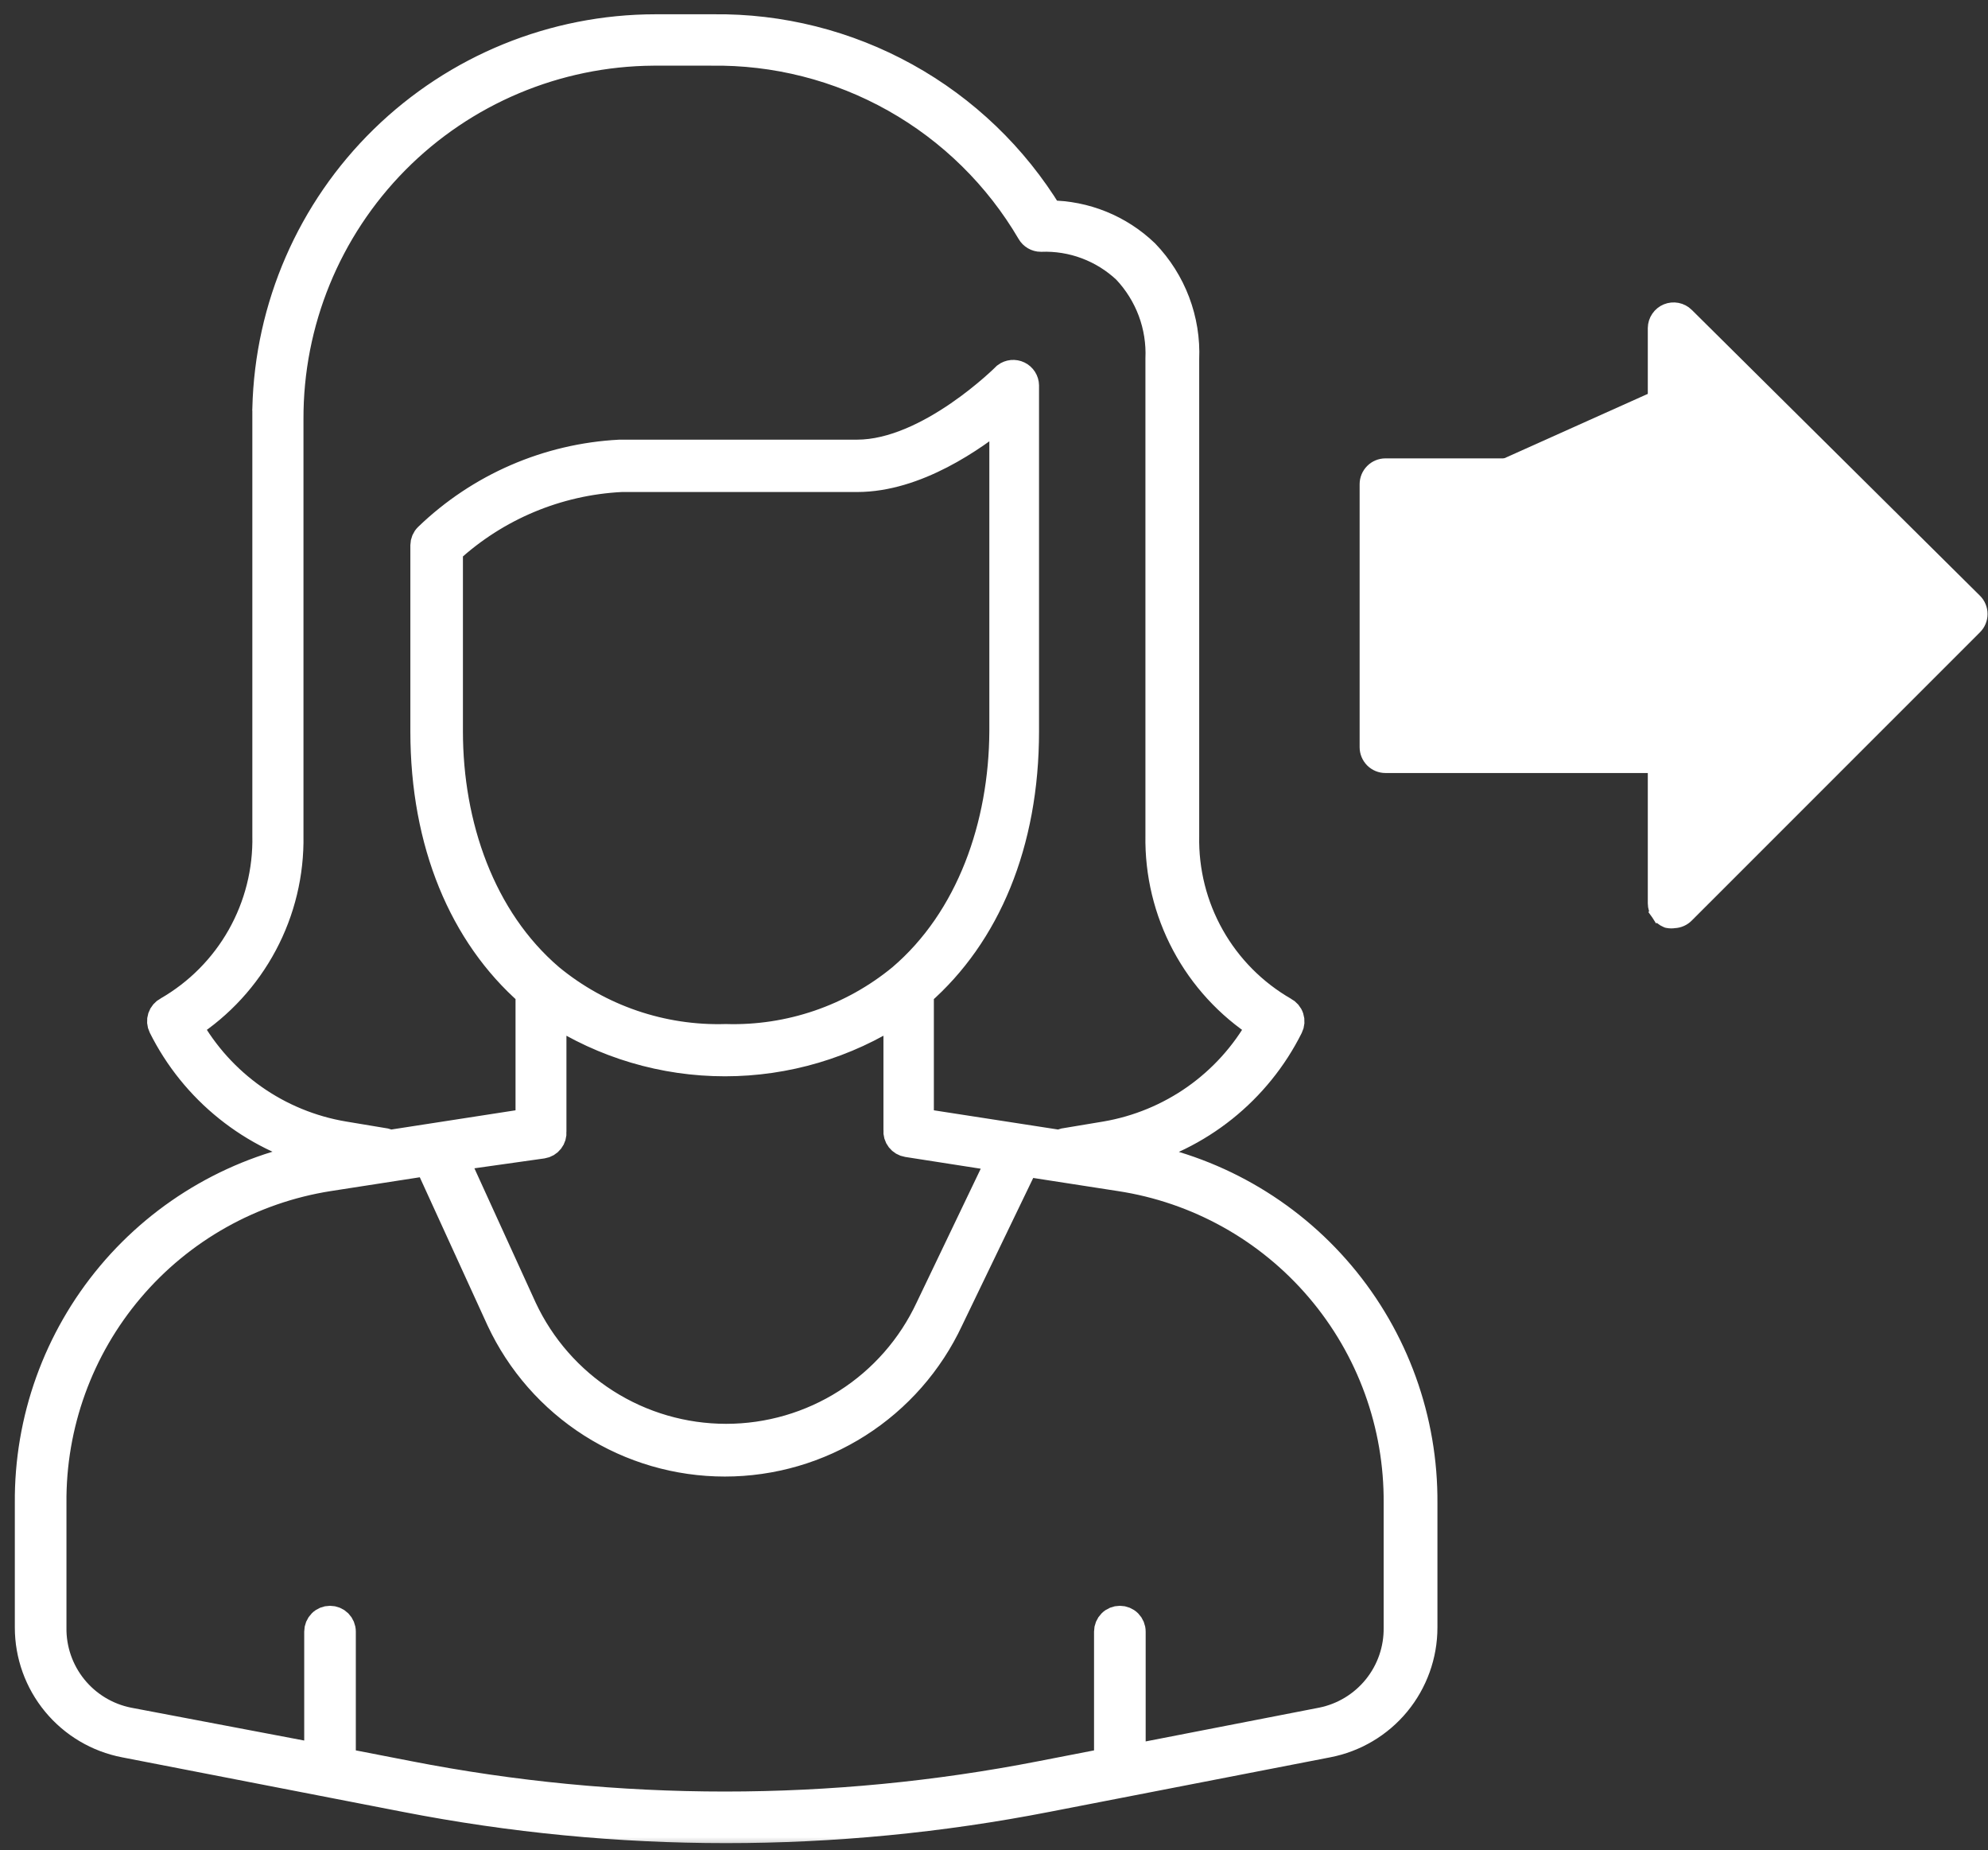
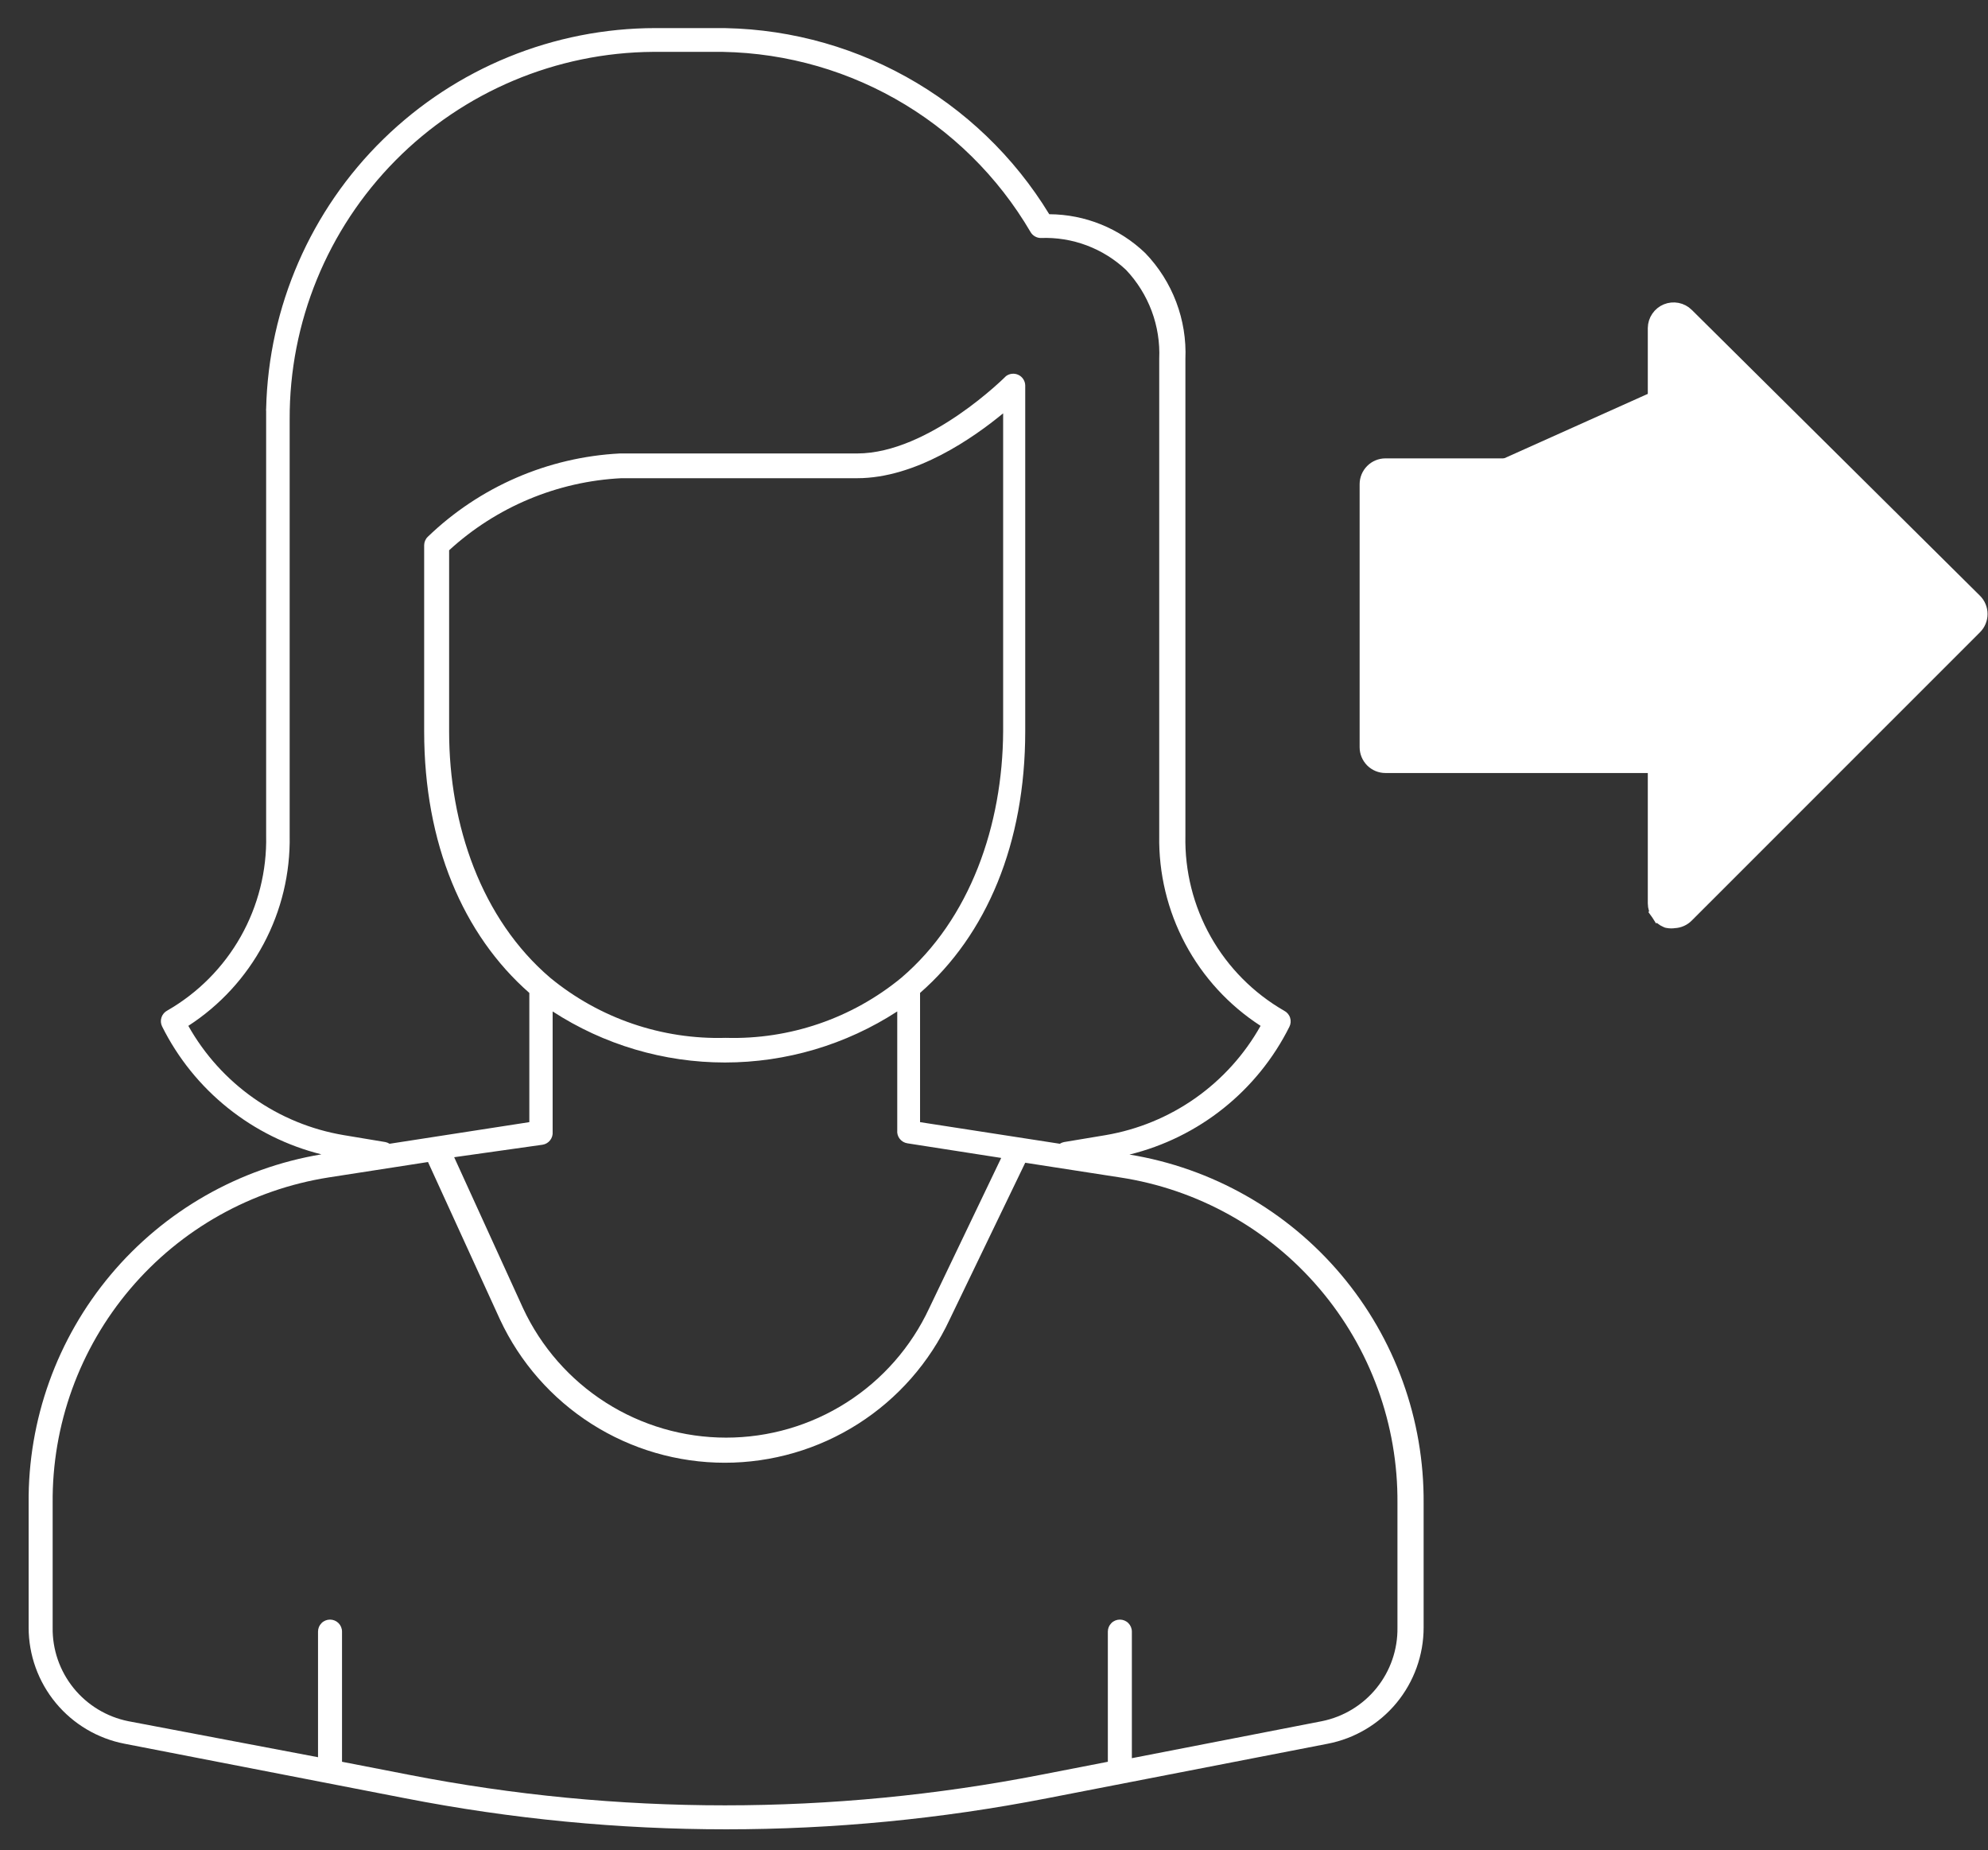
<svg xmlns="http://www.w3.org/2000/svg" width="72" height="67" viewBox="0 0 72 67" fill="none">
  <rect x="0" y="0" width="72" height="67" fill="#333333" stroke="none" />
  <mask id="path-1-outside-1_2826_401" maskUnits="userSpaceOnUse" x="0.037" y="0.016" width="53" height="67" fill="black">
-     <rect fill="white" x="0.037" y="0.016" width="53" height="67" />
    <path d="M40.906 41.807C42.149 41.502 43.311 40.93 44.311 40.131C45.311 39.332 46.126 38.325 46.698 37.18C46.75 37.078 46.759 36.959 46.723 36.85C46.687 36.74 46.609 36.65 46.507 36.598C45.398 35.96 44.481 35.036 43.852 33.922C43.223 32.808 42.906 31.545 42.932 30.266V13.002C42.962 12.297 42.849 11.595 42.599 10.935C42.349 10.276 41.969 9.674 41.48 9.166C40.544 8.267 39.299 7.763 38.001 7.757C36.731 5.673 34.941 3.956 32.806 2.774C30.671 1.592 28.265 0.986 25.825 1.017H23.737C20.055 1.02 16.519 2.463 13.885 5.037C11.251 7.61 9.727 11.112 9.639 14.793C9.635 14.825 9.635 14.857 9.639 14.889V30.257C9.666 31.536 9.348 32.799 8.719 33.913C8.09 35.027 7.173 35.951 6.064 36.589C5.962 36.641 5.884 36.732 5.848 36.841C5.812 36.95 5.821 37.069 5.873 37.172C6.443 38.314 7.253 39.319 8.249 40.117C9.244 40.916 10.401 41.49 11.639 41.799C8.657 42.298 5.95 43.845 4.007 46.161C2.063 48.478 1.01 51.412 1.037 54.436V58.933C1.037 59.929 1.385 60.895 2.02 61.663C2.655 62.431 3.537 62.954 4.516 63.142L14.683 65.117C22.355 66.614 30.243 66.614 37.914 65.117L48.081 63.142C49.06 62.954 49.943 62.431 50.578 61.663C51.212 60.895 51.56 59.929 51.56 58.933V54.436C51.583 51.406 50.522 48.468 48.568 46.152C46.614 43.836 43.897 42.295 40.906 41.807ZM6.821 37.146C7.968 36.404 8.906 35.382 9.548 34.177C10.191 32.972 10.515 31.623 10.491 30.257V15.185C10.477 11.675 11.856 8.304 14.324 5.809C16.793 3.315 20.15 1.901 23.659 1.878H25.746C28.081 1.843 30.382 2.428 32.416 3.574C34.45 4.72 36.143 6.386 37.323 8.401C37.361 8.467 37.415 8.521 37.481 8.559C37.546 8.597 37.621 8.618 37.697 8.618C38.262 8.596 38.827 8.687 39.357 8.886C39.887 9.085 40.372 9.387 40.784 9.775C41.189 10.204 41.504 10.71 41.711 11.262C41.917 11.815 42.01 12.404 41.984 12.993V30.257C41.961 31.623 42.285 32.972 42.927 34.177C43.569 35.382 44.508 36.404 45.655 37.146C45.074 38.182 44.269 39.075 43.298 39.76C42.327 40.444 41.216 40.903 40.045 41.103L38.532 41.355C38.479 41.366 38.429 41.387 38.384 41.416L33.322 40.633V35.954C35.731 33.849 37.131 30.544 37.131 26.483V13.958C37.13 13.878 37.106 13.8 37.063 13.733C37.02 13.665 36.959 13.611 36.887 13.576C36.815 13.541 36.735 13.527 36.655 13.534C36.575 13.542 36.499 13.571 36.435 13.619C36.435 13.619 33.652 16.42 31.043 16.42H22.45C19.843 16.554 17.372 17.626 15.492 19.438C15.41 19.518 15.363 19.628 15.362 19.742V26.483C15.362 30.544 16.771 33.849 19.171 35.954V40.633L14.109 41.416C14.064 41.387 14.014 41.366 13.961 41.355L12.448 41.103C11.274 40.906 10.159 40.448 9.185 39.763C8.212 39.078 7.404 38.184 6.821 37.146ZM32.643 35.406C30.857 36.876 28.598 37.648 26.286 37.581C23.973 37.648 21.715 36.876 19.928 35.406C17.432 33.275 16.266 29.875 16.266 26.483V19.925C17.978 18.356 20.183 17.433 22.502 17.316H31.043C33.174 17.316 35.253 15.854 36.331 14.967V26.483C36.314 29.875 35.14 33.275 32.643 35.406ZM19.649 41.451C19.759 41.434 19.857 41.376 19.925 41.288C19.993 41.201 20.025 41.091 20.015 40.981V36.624C21.872 37.831 24.04 38.473 26.255 38.473C28.47 38.473 30.638 37.831 32.496 36.624V40.929C32.485 41.039 32.517 41.149 32.585 41.236C32.653 41.323 32.752 41.382 32.861 41.399L36.261 41.929L33.652 47.374C32.999 48.773 31.961 49.958 30.658 50.787C29.355 51.617 27.843 52.057 26.299 52.057C24.754 52.057 23.242 51.617 21.939 50.787C20.637 49.958 19.598 48.773 18.945 47.374L16.449 41.903L19.649 41.451ZM50.612 58.933C50.624 59.729 50.356 60.504 49.855 61.124C49.355 61.743 48.654 62.168 47.873 62.325L40.993 63.664V59.081C40.993 58.965 40.947 58.855 40.866 58.773C40.784 58.691 40.673 58.646 40.558 58.646C40.443 58.646 40.332 58.691 40.251 58.773C40.169 58.855 40.123 58.965 40.123 59.081V63.794L37.705 64.264C30.143 65.741 22.367 65.741 14.805 64.264L12.387 63.794V59.081C12.387 58.965 12.341 58.855 12.26 58.773C12.178 58.691 12.068 58.646 11.952 58.646C11.837 58.646 11.726 58.691 11.645 58.773C11.563 58.855 11.518 58.965 11.518 59.081V63.629L4.647 62.325C3.866 62.168 3.164 61.743 2.664 61.124C2.163 60.504 1.895 59.729 1.907 58.933V54.436C1.881 51.596 2.877 48.842 4.713 46.675C6.549 44.508 9.103 43.074 11.909 42.634L15.501 42.077L18.11 47.783C18.833 49.331 19.983 50.642 21.425 51.56C22.867 52.478 24.541 52.966 26.251 52.966C27.96 52.966 29.634 52.478 31.076 51.56C32.518 50.642 33.668 49.331 34.392 47.783L37.131 42.103L40.558 42.634C43.373 43.062 45.94 44.492 47.786 46.66C49.633 48.828 50.636 51.588 50.612 54.436V58.933Z" />
  </mask>
  <path d="M40.906 41.807C42.149 41.502 43.311 40.93 44.311 40.131C45.311 39.332 46.126 38.325 46.698 37.18C46.75 37.078 46.759 36.959 46.723 36.85C46.687 36.74 46.609 36.65 46.507 36.598C45.398 35.96 44.481 35.036 43.852 33.922C43.223 32.808 42.906 31.545 42.932 30.266V13.002C42.962 12.297 42.849 11.595 42.599 10.935C42.349 10.276 41.969 9.674 41.48 9.166C40.544 8.267 39.299 7.763 38.001 7.757C36.731 5.673 34.941 3.956 32.806 2.774C30.671 1.592 28.265 0.986 25.825 1.017H23.737C20.055 1.02 16.519 2.463 13.885 5.037C11.251 7.61 9.727 11.112 9.639 14.793C9.635 14.825 9.635 14.857 9.639 14.889V30.257C9.666 31.536 9.348 32.799 8.719 33.913C8.09 35.027 7.173 35.951 6.064 36.589C5.962 36.641 5.884 36.732 5.848 36.841C5.812 36.95 5.821 37.069 5.873 37.172C6.443 38.314 7.253 39.319 8.249 40.117C9.244 40.916 10.401 41.49 11.639 41.799C8.657 42.298 5.95 43.845 4.007 46.161C2.063 48.478 1.01 51.412 1.037 54.436V58.933C1.037 59.929 1.385 60.895 2.02 61.663C2.655 62.431 3.537 62.954 4.516 63.142L14.683 65.117C22.355 66.614 30.243 66.614 37.914 65.117L48.081 63.142C49.06 62.954 49.943 62.431 50.578 61.663C51.212 60.895 51.56 59.929 51.56 58.933V54.436C51.583 51.406 50.522 48.468 48.568 46.152C46.614 43.836 43.897 42.295 40.906 41.807ZM6.821 37.146C7.968 36.404 8.906 35.382 9.548 34.177C10.191 32.972 10.515 31.623 10.491 30.257V15.185C10.477 11.675 11.856 8.304 14.324 5.809C16.793 3.315 20.15 1.901 23.659 1.878H25.746C28.081 1.843 30.382 2.428 32.416 3.574C34.45 4.72 36.143 6.386 37.323 8.401C37.361 8.467 37.415 8.521 37.481 8.559C37.546 8.597 37.621 8.618 37.697 8.618C38.262 8.596 38.827 8.687 39.357 8.886C39.887 9.085 40.372 9.387 40.784 9.775C41.189 10.204 41.504 10.71 41.711 11.262C41.917 11.815 42.01 12.404 41.984 12.993V30.257C41.961 31.623 42.285 32.972 42.927 34.177C43.569 35.382 44.508 36.404 45.655 37.146C45.074 38.182 44.269 39.075 43.298 39.76C42.327 40.444 41.216 40.903 40.045 41.103L38.532 41.355C38.479 41.366 38.429 41.387 38.384 41.416L33.322 40.633V35.954C35.731 33.849 37.131 30.544 37.131 26.483V13.958C37.13 13.878 37.106 13.8 37.063 13.733C37.02 13.665 36.959 13.611 36.887 13.576C36.815 13.541 36.735 13.527 36.655 13.534C36.575 13.542 36.499 13.571 36.435 13.619C36.435 13.619 33.652 16.42 31.043 16.42H22.45C19.843 16.554 17.372 17.626 15.492 19.438C15.41 19.518 15.363 19.628 15.362 19.742V26.483C15.362 30.544 16.771 33.849 19.171 35.954V40.633L14.109 41.416C14.064 41.387 14.014 41.366 13.961 41.355L12.448 41.103C11.274 40.906 10.159 40.448 9.185 39.763C8.212 39.078 7.404 38.184 6.821 37.146ZM32.643 35.406C30.857 36.876 28.598 37.648 26.286 37.581C23.973 37.648 21.715 36.876 19.928 35.406C17.432 33.275 16.266 29.875 16.266 26.483V19.925C17.978 18.356 20.183 17.433 22.502 17.316H31.043C33.174 17.316 35.253 15.854 36.331 14.967V26.483C36.314 29.875 35.14 33.275 32.643 35.406ZM19.649 41.451C19.759 41.434 19.857 41.376 19.925 41.288C19.993 41.201 20.025 41.091 20.015 40.981V36.624C21.872 37.831 24.04 38.473 26.255 38.473C28.47 38.473 30.638 37.831 32.496 36.624V40.929C32.485 41.039 32.517 41.149 32.585 41.236C32.653 41.323 32.752 41.382 32.861 41.399L36.261 41.929L33.652 47.374C32.999 48.773 31.961 49.958 30.658 50.787C29.355 51.617 27.843 52.057 26.299 52.057C24.754 52.057 23.242 51.617 21.939 50.787C20.637 49.958 19.598 48.773 18.945 47.374L16.449 41.903L19.649 41.451ZM50.612 58.933C50.624 59.729 50.356 60.504 49.855 61.124C49.355 61.743 48.654 62.168 47.873 62.325L40.993 63.664V59.081C40.993 58.965 40.947 58.855 40.866 58.773C40.784 58.691 40.673 58.646 40.558 58.646C40.443 58.646 40.332 58.691 40.251 58.773C40.169 58.855 40.123 58.965 40.123 59.081V63.794L37.705 64.264C30.143 65.741 22.367 65.741 14.805 64.264L12.387 63.794V59.081C12.387 58.965 12.341 58.855 12.26 58.773C12.178 58.691 12.068 58.646 11.952 58.646C11.837 58.646 11.726 58.691 11.645 58.773C11.563 58.855 11.518 58.965 11.518 59.081V63.629L4.647 62.325C3.866 62.168 3.164 61.743 2.664 61.124C2.163 60.504 1.895 59.729 1.907 58.933V54.436C1.881 51.596 2.877 48.842 4.713 46.675C6.549 44.508 9.103 43.074 11.909 42.634L15.501 42.077L18.11 47.783C18.833 49.331 19.983 50.642 21.425 51.56C22.867 52.478 24.541 52.966 26.251 52.966C27.96 52.966 29.634 52.478 31.076 51.56C32.518 50.642 33.668 49.331 34.392 47.783L37.131 42.103L40.558 42.634C43.373 43.062 45.94 44.492 47.786 46.66C49.633 48.828 50.636 51.588 50.612 54.436V58.933Z" fill="white" />
-   <path d="M40.906 41.807C42.149 41.502 43.311 40.93 44.311 40.131C45.311 39.332 46.126 38.325 46.698 37.18C46.75 37.078 46.759 36.959 46.723 36.85C46.687 36.74 46.609 36.65 46.507 36.598C45.398 35.96 44.481 35.036 43.852 33.922C43.223 32.808 42.906 31.545 42.932 30.266V13.002C42.962 12.297 42.849 11.595 42.599 10.935C42.349 10.276 41.969 9.674 41.48 9.166C40.544 8.267 39.299 7.763 38.001 7.757C36.731 5.673 34.941 3.956 32.806 2.774C30.671 1.592 28.265 0.986 25.825 1.017H23.737C20.055 1.02 16.519 2.463 13.885 5.037C11.251 7.61 9.727 11.112 9.639 14.793C9.635 14.825 9.635 14.857 9.639 14.889V30.257C9.666 31.536 9.348 32.799 8.719 33.913C8.09 35.027 7.173 35.951 6.064 36.589C5.962 36.641 5.884 36.732 5.848 36.841C5.812 36.95 5.821 37.069 5.873 37.172C6.443 38.314 7.253 39.319 8.249 40.117C9.244 40.916 10.401 41.49 11.639 41.799C8.657 42.298 5.95 43.845 4.007 46.161C2.063 48.478 1.01 51.412 1.037 54.436V58.933C1.037 59.929 1.385 60.895 2.02 61.663C2.655 62.431 3.537 62.954 4.516 63.142L14.683 65.117C22.355 66.614 30.243 66.614 37.914 65.117L48.081 63.142C49.06 62.954 49.943 62.431 50.578 61.663C51.212 60.895 51.56 59.929 51.56 58.933V54.436C51.583 51.406 50.522 48.468 48.568 46.152C46.614 43.836 43.897 42.295 40.906 41.807ZM6.821 37.146C7.968 36.404 8.906 35.382 9.548 34.177C10.191 32.972 10.515 31.623 10.491 30.257V15.185C10.477 11.675 11.856 8.304 14.324 5.809C16.793 3.315 20.15 1.901 23.659 1.878H25.746C28.081 1.843 30.382 2.428 32.416 3.574C34.45 4.72 36.143 6.386 37.323 8.401C37.361 8.467 37.415 8.521 37.481 8.559C37.546 8.597 37.621 8.618 37.697 8.618C38.262 8.596 38.827 8.687 39.357 8.886C39.887 9.085 40.372 9.387 40.784 9.775C41.189 10.204 41.504 10.71 41.711 11.262C41.917 11.815 42.01 12.404 41.984 12.993V30.257C41.961 31.623 42.285 32.972 42.927 34.177C43.569 35.382 44.508 36.404 45.655 37.146C45.074 38.182 44.269 39.075 43.298 39.76C42.327 40.444 41.216 40.903 40.045 41.103L38.532 41.355C38.479 41.366 38.429 41.387 38.384 41.416L33.322 40.633V35.954C35.731 33.849 37.131 30.544 37.131 26.483V13.958C37.13 13.878 37.106 13.8 37.063 13.733C37.02 13.665 36.959 13.611 36.887 13.576C36.815 13.541 36.735 13.527 36.655 13.534C36.575 13.542 36.499 13.571 36.435 13.619C36.435 13.619 33.652 16.42 31.043 16.42H22.45C19.843 16.554 17.372 17.626 15.492 19.438C15.41 19.518 15.363 19.628 15.362 19.742V26.483C15.362 30.544 16.771 33.849 19.171 35.954V40.633L14.109 41.416C14.064 41.387 14.014 41.366 13.961 41.355L12.448 41.103C11.274 40.906 10.159 40.448 9.185 39.763C8.212 39.078 7.404 38.184 6.821 37.146ZM32.643 35.406C30.857 36.876 28.598 37.648 26.286 37.581C23.973 37.648 21.715 36.876 19.928 35.406C17.432 33.275 16.266 29.875 16.266 26.483V19.925C17.978 18.356 20.183 17.433 22.502 17.316H31.043C33.174 17.316 35.253 15.854 36.331 14.967V26.483C36.314 29.875 35.14 33.275 32.643 35.406ZM19.649 41.451C19.759 41.434 19.857 41.376 19.925 41.288C19.993 41.201 20.025 41.091 20.015 40.981V36.624C21.872 37.831 24.04 38.473 26.255 38.473C28.47 38.473 30.638 37.831 32.496 36.624V40.929C32.485 41.039 32.517 41.149 32.585 41.236C32.653 41.323 32.752 41.382 32.861 41.399L36.261 41.929L33.652 47.374C32.999 48.773 31.961 49.958 30.658 50.787C29.355 51.617 27.843 52.057 26.299 52.057C24.754 52.057 23.242 51.617 21.939 50.787C20.637 49.958 19.598 48.773 18.945 47.374L16.449 41.903L19.649 41.451ZM50.612 58.933C50.624 59.729 50.356 60.504 49.855 61.124C49.355 61.743 48.654 62.168 47.873 62.325L40.993 63.664V59.081C40.993 58.965 40.947 58.855 40.866 58.773C40.784 58.691 40.673 58.646 40.558 58.646C40.443 58.646 40.332 58.691 40.251 58.773C40.169 58.855 40.123 58.965 40.123 59.081V63.794L37.705 64.264C30.143 65.741 22.367 65.741 14.805 64.264L12.387 63.794V59.081C12.387 58.965 12.341 58.855 12.26 58.773C12.178 58.691 12.068 58.646 11.952 58.646C11.837 58.646 11.726 58.691 11.645 58.773C11.563 58.855 11.518 58.965 11.518 59.081V63.629L4.647 62.325C3.866 62.168 3.164 61.743 2.664 61.124C2.163 60.504 1.895 59.729 1.907 58.933V54.436C1.881 51.596 2.877 48.842 4.713 46.675C6.549 44.508 9.103 43.074 11.909 42.634L15.501 42.077L18.11 47.783C18.833 49.331 19.983 50.642 21.425 51.56C22.867 52.478 24.541 52.966 26.251 52.966C27.96 52.966 29.634 52.478 31.076 51.56C32.518 50.642 33.668 49.331 34.392 47.783L37.131 42.103L40.558 42.634C43.373 43.062 45.94 44.492 47.786 46.66C49.633 48.828 50.636 51.588 50.612 54.436V58.933Z" stroke="white" mask="url(#path-1-outside-1_2826_401)" />
  <path d="M60.614 26.415C60.784 26.414 60.948 26.477 61.075 26.591L60.907 26.777L61.075 26.591C61.201 26.705 61.281 26.862 61.298 27.031L61.299 27.044V27.056V31.105L70.08 22.316L61.299 13.535M60.614 26.415H60.614V26.665L60.613 26.415C60.613 26.415 60.613 26.415 60.614 26.415ZM60.614 26.415H50.862M50.862 26.415V18.218M50.862 26.415H50.612V18.218H50.862M50.862 26.415V26.665L61.299 13.182V13.535M50.862 18.218H60.614C60.796 18.218 60.97 18.145 61.098 18.017C61.227 17.889 61.299 17.714 61.299 17.533V13.535M50.862 18.218V17.968H60.614C60.73 17.968 60.84 17.922 60.922 17.84C61.003 17.759 61.049 17.648 61.049 17.533V13.285L61.299 13.535M61.095 11.398L61.095 11.398L61.094 11.396C60.998 11.303 60.877 11.239 60.745 11.213C60.614 11.188 60.477 11.201 60.353 11.252C60.229 11.303 60.123 11.39 60.048 11.501C59.972 11.611 59.931 11.742 59.929 11.876L59.929 11.876V11.879V16.848H50.177C49.996 16.848 49.821 16.92 49.693 17.049C49.565 17.177 49.492 17.351 49.492 17.533V27.056C49.492 27.238 49.565 27.412 49.693 27.541C49.821 27.669 49.996 27.741 50.177 27.741H59.929L59.929 32.71L59.929 32.711C59.93 32.846 59.971 32.978 60.046 33.09L60.254 32.95L60.046 33.09C60.122 33.202 60.229 33.29 60.354 33.341L60.377 33.35L60.401 33.355C60.48 33.37 60.561 33.372 60.64 33.359C60.812 33.351 60.975 33.279 61.096 33.155C61.096 33.155 61.097 33.155 61.097 33.154L71.531 22.72C71.532 22.72 71.532 22.72 71.532 22.719C71.596 22.656 71.647 22.58 71.681 22.497C71.716 22.414 71.734 22.324 71.734 22.234C71.734 22.143 71.716 22.054 71.681 21.97C71.647 21.887 71.596 21.811 71.531 21.747L71.531 21.747L61.095 11.398Z" fill="white" stroke="white" stroke-width="0.5" />
</svg>